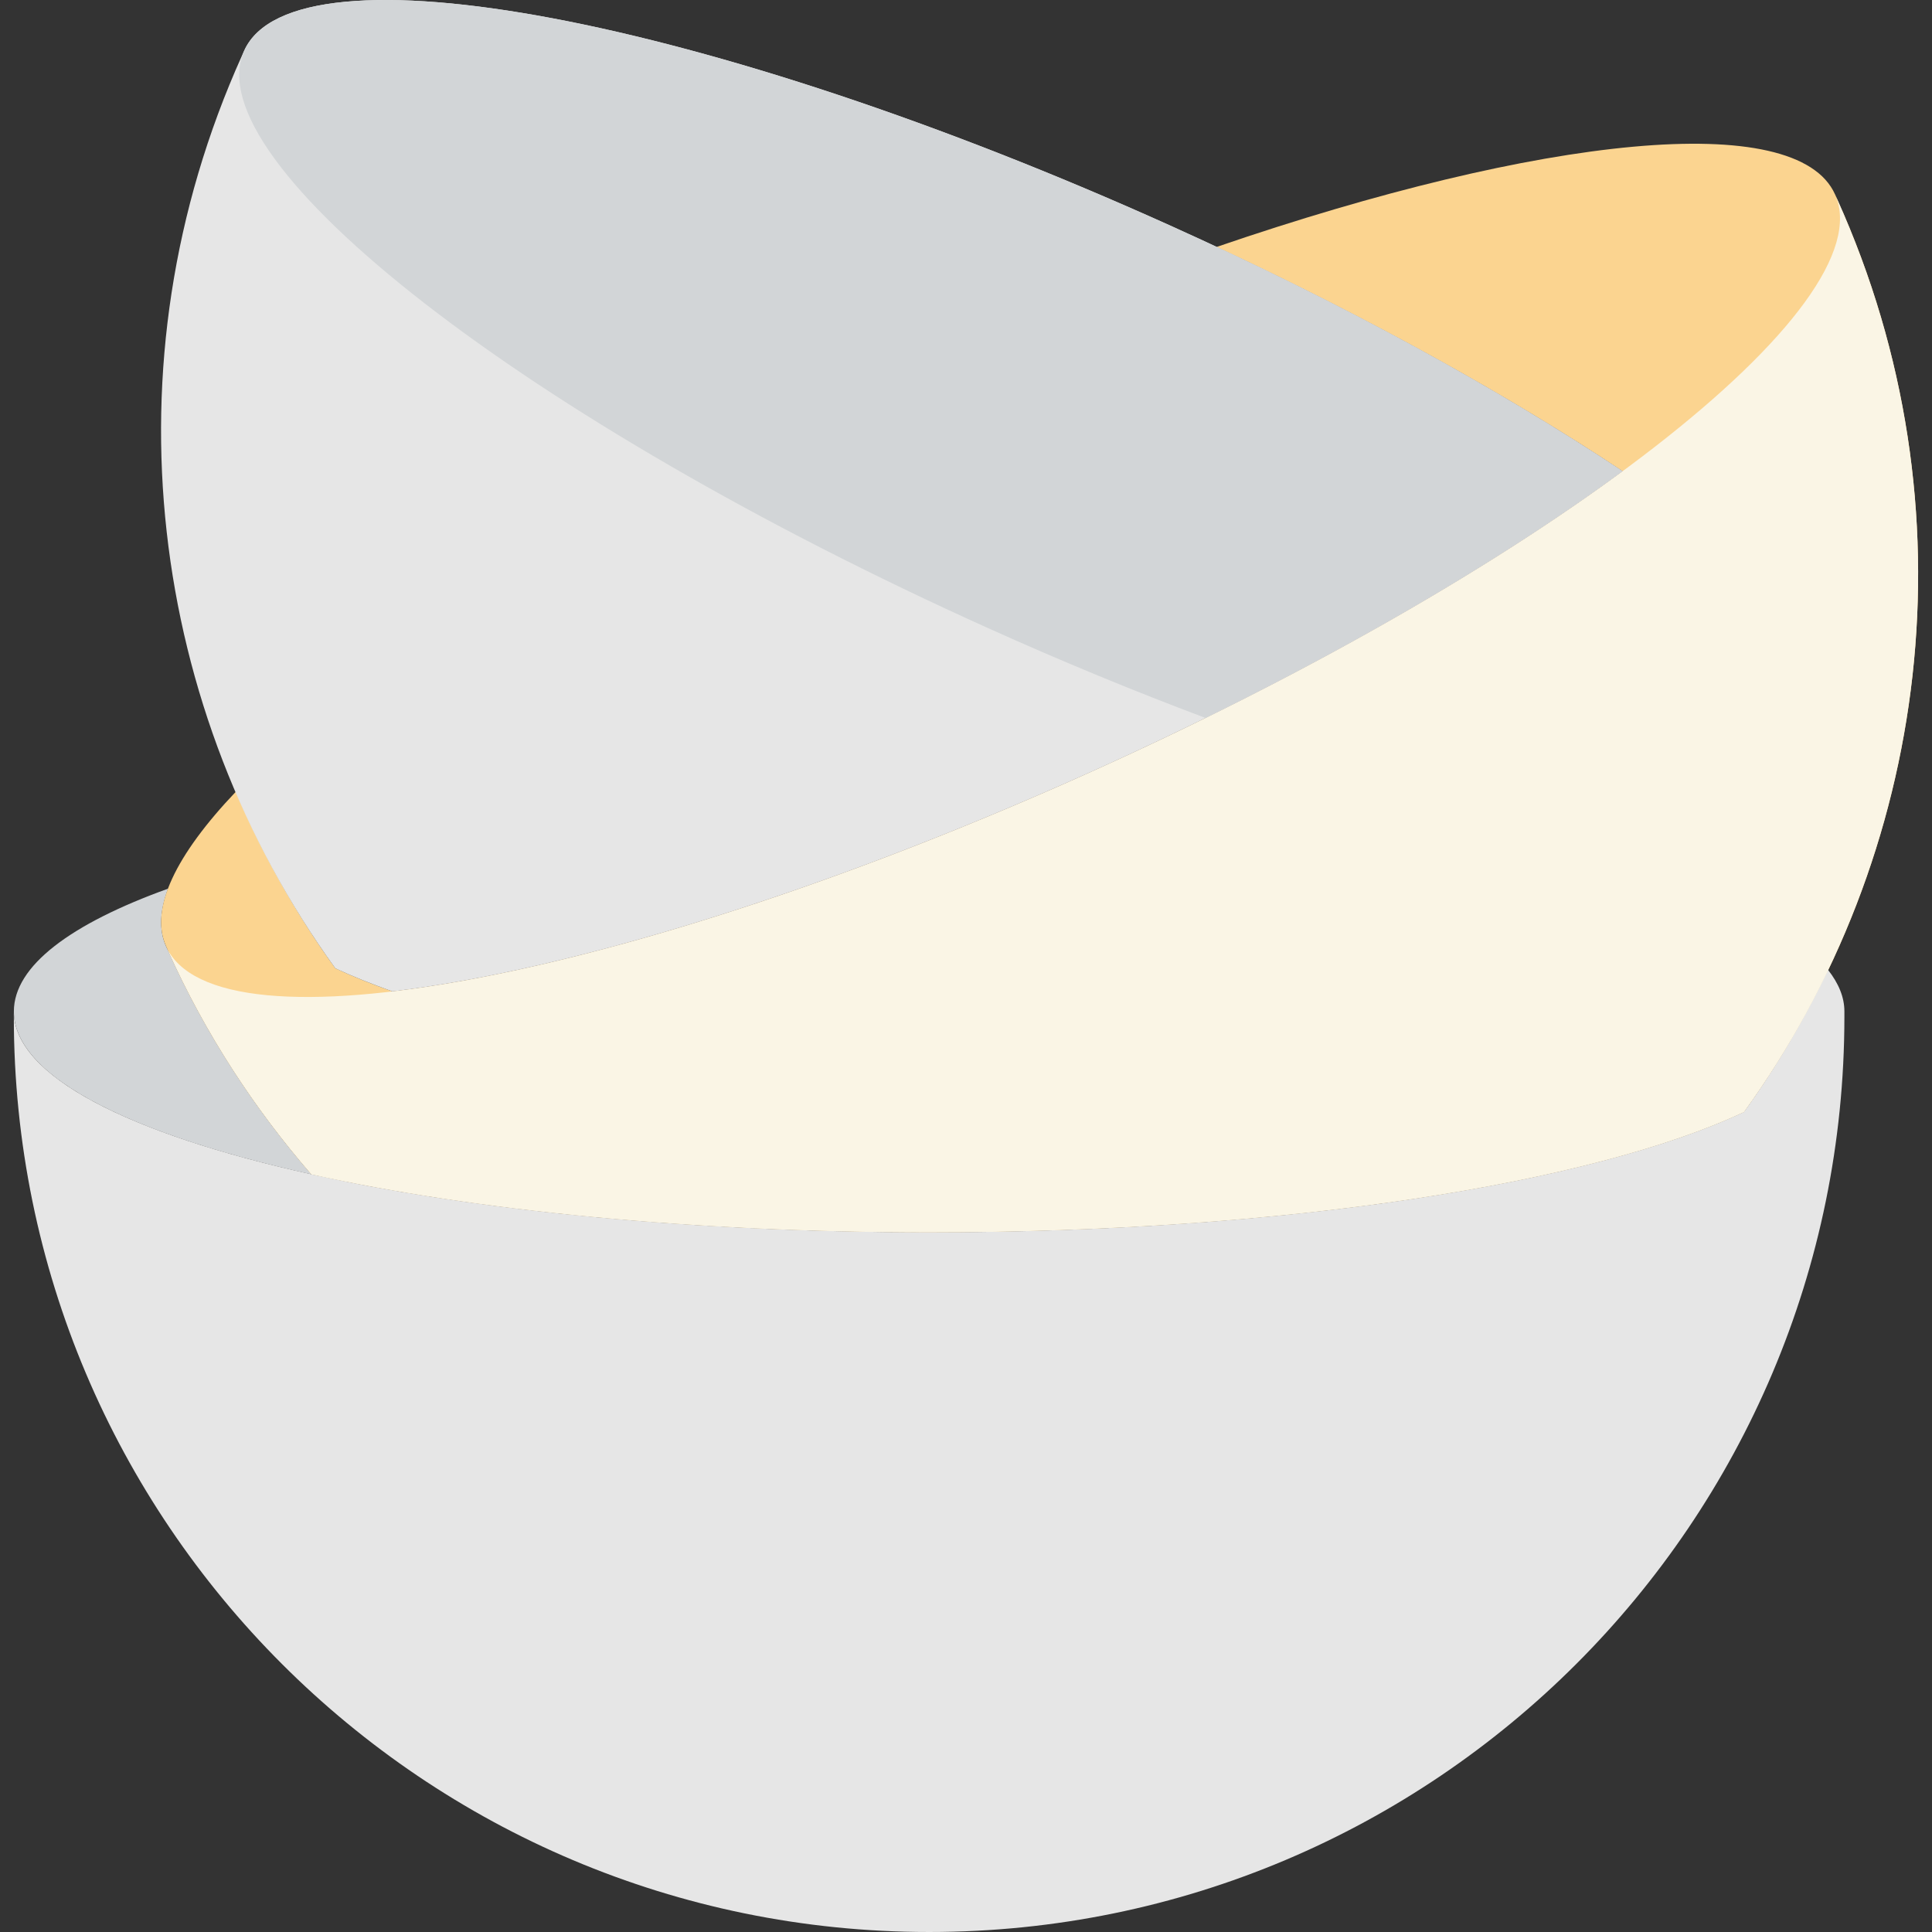
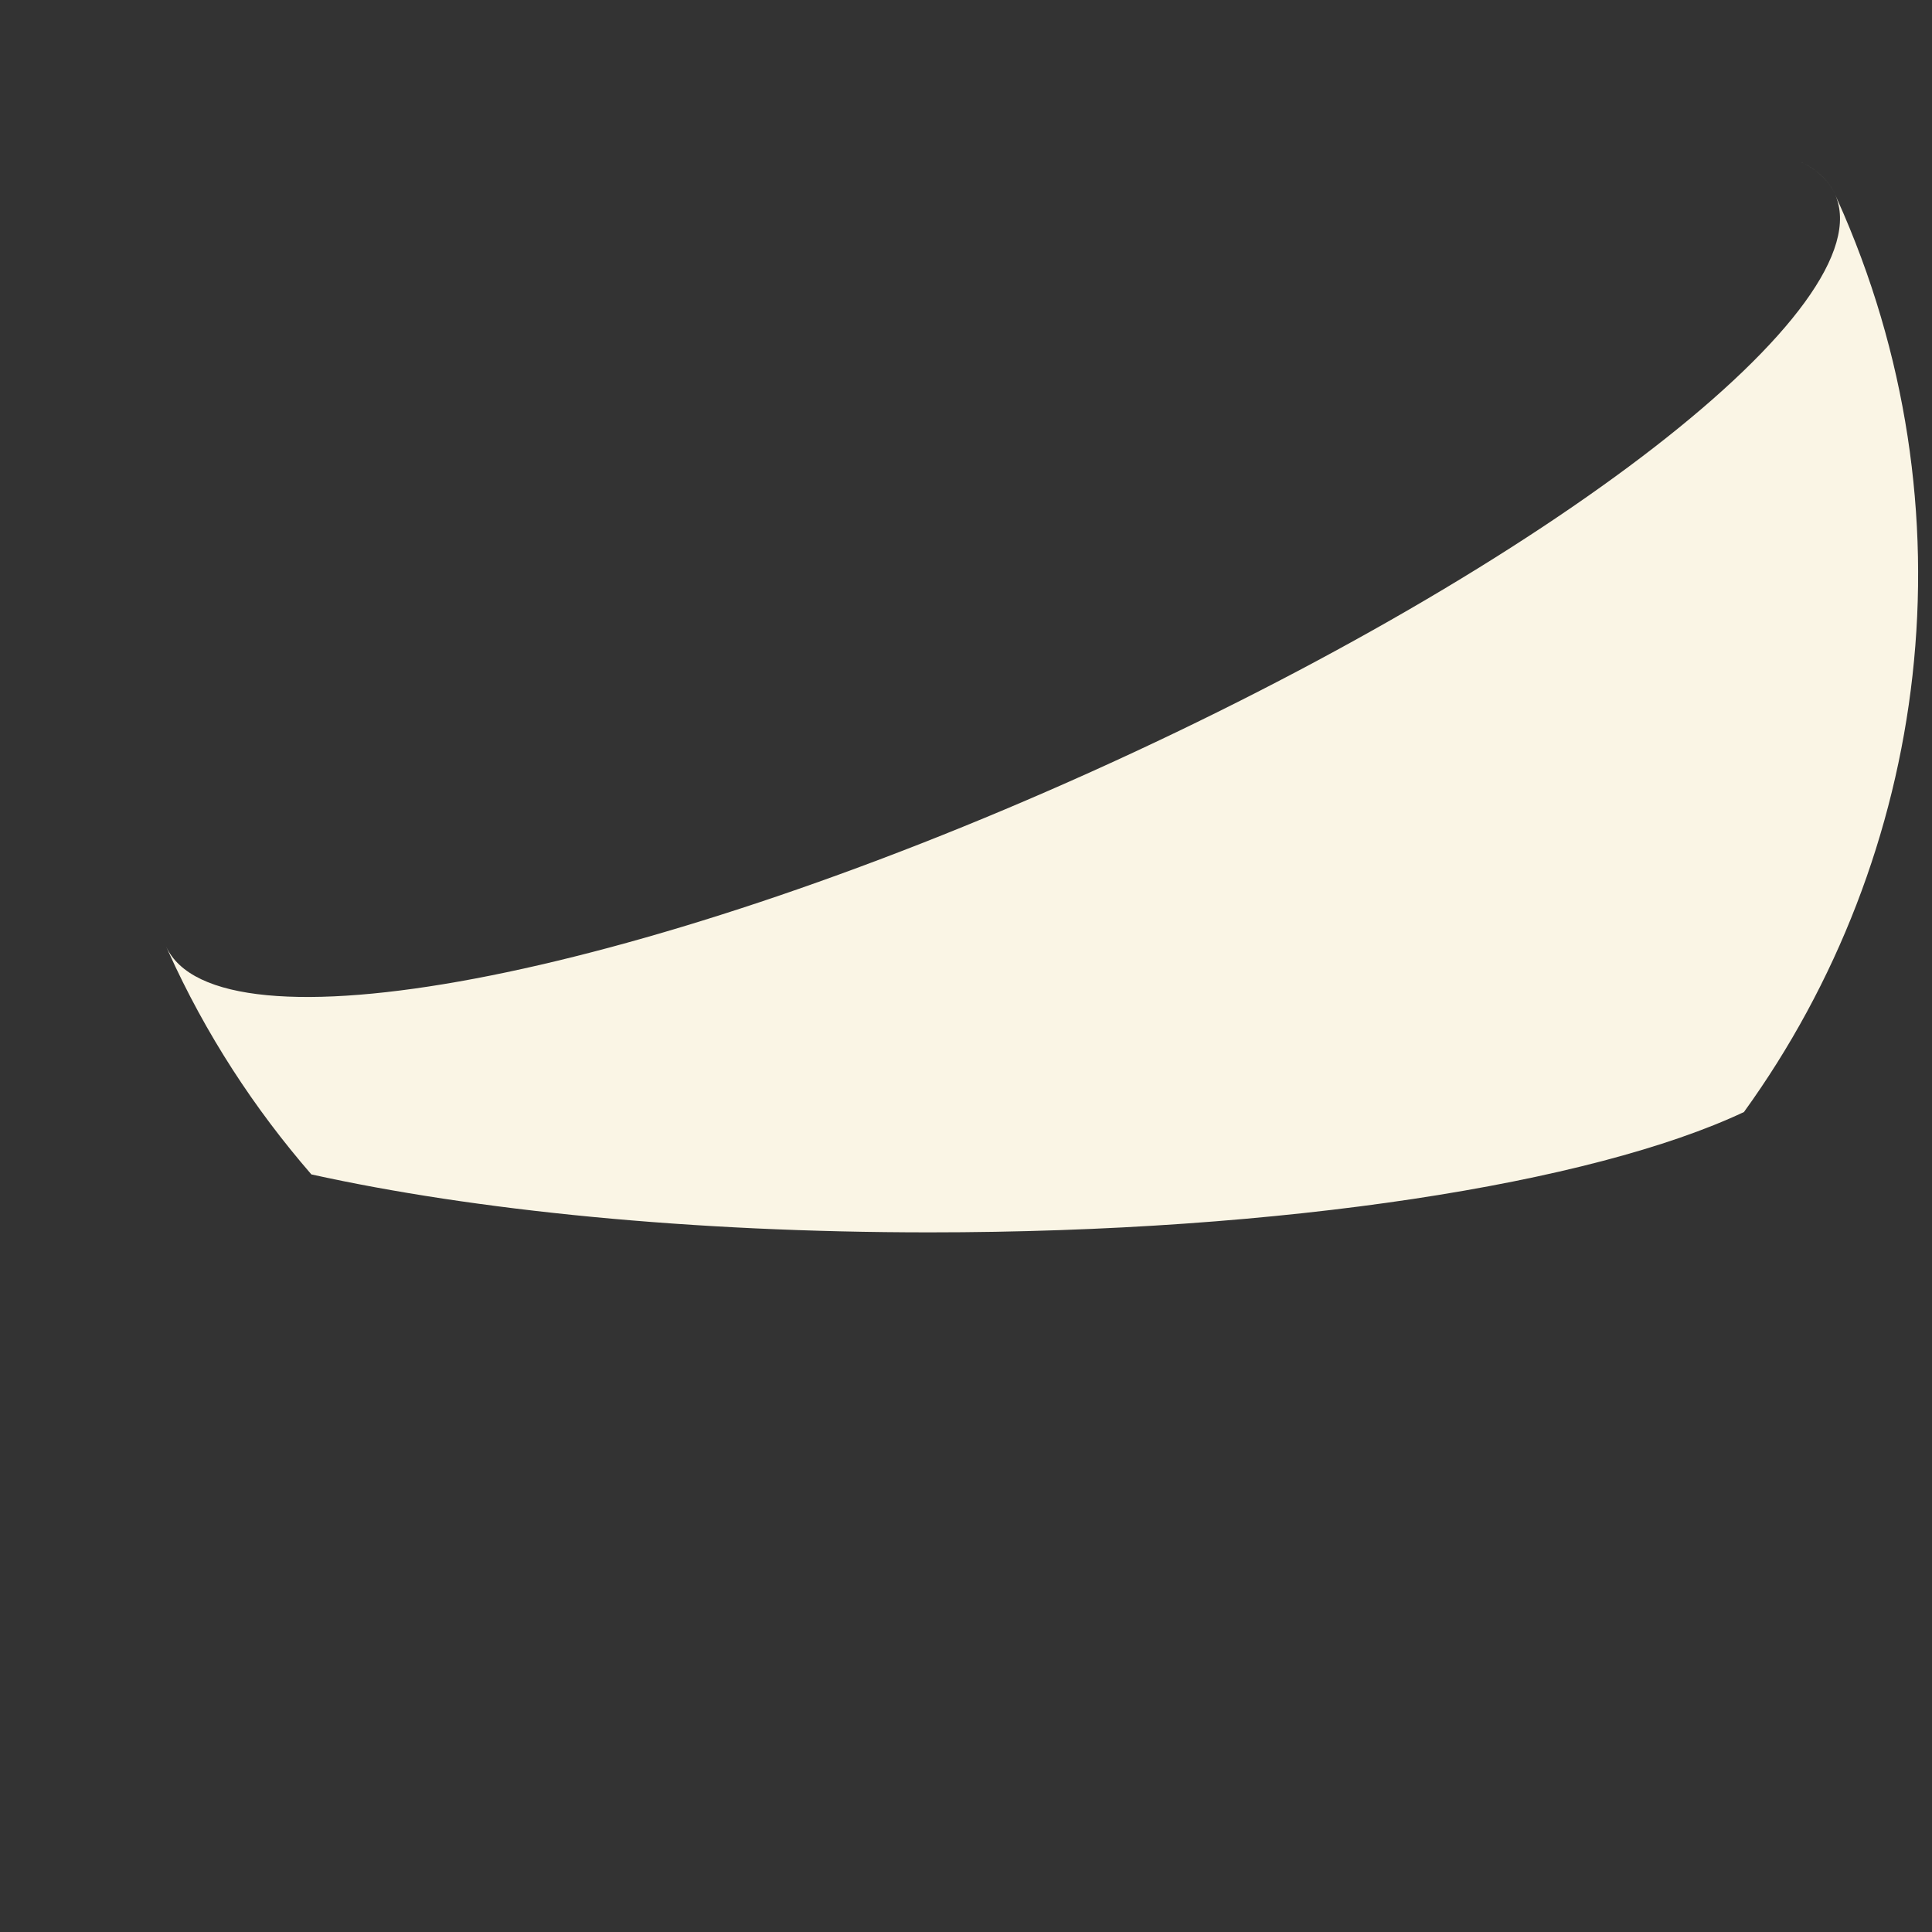
<svg xmlns="http://www.w3.org/2000/svg" version="1.1" id="Capa_1" x="0px" y="0px" viewBox="0 0 47.77 47.77" style="enable-background:new 0 0 47.77 47.77;" xml:space="preserve">
  <rect x="0" y="0" width="47.77" height="47.77" fill="#333333" stroke="none" />
  <g>
    <g>
-       <path style="fill:#D2D5D7;" d="M7.699,29.037c-1.406-1.621-2.612-3.461-3.539-5.518c0,0-0.036-0.08-0.054-0.121    c-0.181-0.402-0.154-0.883,0.049-1.425c-2.407,0.868-3.812,1.911-3.812,3.034c0,1.771,3.493,3.343,8.903,4.342    C8.711,29.251,8.195,29.147,7.699,29.037z" />
-     </g>
-     <path style="fill:#FBD490;" d="M45.426,4.926c0,0-0.036-0.08-0.054-0.121c-0.954-2.117-7.247-1.457-15.291,1.301   c3.826,1.787,7.258,3.699,10.037,5.544c-3.292,2.424-7.875,5.062-13.135,7.432c-6.688,3.013-12.975,4.922-17.282,5.43   c-0.514-0.183-0.99-0.373-1.41-0.571c-0.985-1.362-1.801-2.831-2.459-4.366c-1.484,1.561-2.142,2.899-1.725,3.823   c0.018,0.04,0.054,0.121,0.054,0.121c0.927,2.057,2.133,3.897,3.539,5.518c4.026,0.889,9.386,1.433,15.275,1.433   c8.785,0,16.396-1.209,20.146-2.975C47.71,21.144,48.876,12.584,45.426,4.926z" />
+       </g>
    <g>
-       <path style="fill:#E6E6E6;" d="M43.119,27.495c-3.75,1.766-11.36,2.975-20.146,2.975c-5.169,0-9.93-0.419-13.74-1.123    c-0.464-0.086-0.908-0.177-1.343-0.271c-0.062-0.013-0.131-0.025-0.192-0.039c-0.001-0.001-0.002-0.003-0.003-0.004    c-4.514-0.998-7.353-2.431-7.353-4.025c0,0.044,0,0.132,0,0.132c0,12.498,10.132,22.63,22.631,22.63s22.631-10.132,22.631-22.63    c0,0,0-0.088,0-0.132c0-0.352-0.143-0.695-0.406-1.029C44.611,25.206,43.921,26.386,43.119,27.495z" />
-     </g>
+       </g>
    <g>
      <path style="fill:#FAF5E5;" d="M45.426,4.926c0,0-0.036-0.08-0.054-0.121c-0.155-0.344-0.45-0.614-0.871-0.815    c0.421,0.2,0.717,0.471,0.871,0.815c1.239,2.751-6.994,9.143-18.389,14.277C15.589,24.217,5.347,26.149,4.106,23.4    c0.018,0.041,0.054,0.12,0.054,0.12c0.927,2.057,2.133,3.897,3.539,5.518c4.026,0.889,9.386,1.433,15.275,1.433    c8.785,0,16.396-1.209,20.146-2.975C47.71,21.144,48.876,12.584,45.426,4.926z" />
    </g>
    <g>
-       <path style="fill:#E6E6E6;" d="M9.701,24.513c4.307-0.508,10.594-2.417,17.282-5.43c5.26-2.37,9.843-5.008,13.135-7.432    c-3.059-2.031-6.906-4.146-11.203-6.082C17.52,0.434,7.277-1.498,6.038,1.252C6.02,1.292,5.984,1.373,5.984,1.373    C2.533,9.03,3.699,17.59,8.29,23.942C8.711,24.14,9.187,24.329,9.701,24.513z" />
-     </g>
+       </g>
    <g>
-       <path style="fill:#D2D5D7;" d="M24.427,15.529c1.834,0.827,3.638,1.569,5.38,2.223c4.075-2.002,7.624-4.122,10.311-6.102    c-3.059-2.031-6.906-4.146-11.203-6.082C17.52,0.434,7.277-1.499,6.038,1.252C4.799,4.003,13.032,10.395,24.427,15.529z" />
-     </g>
+       </g>
  </g>
  <g>
</g>
  <g>
</g>
  <g>
</g>
  <g>
</g>
  <g>
</g>
  <g>
</g>
  <g>
</g>
  <g>
</g>
  <g>
</g>
  <g>
</g>
  <g>
</g>
  <g>
</g>
  <g>
</g>
  <g>
</g>
  <g>
</g>
</svg>